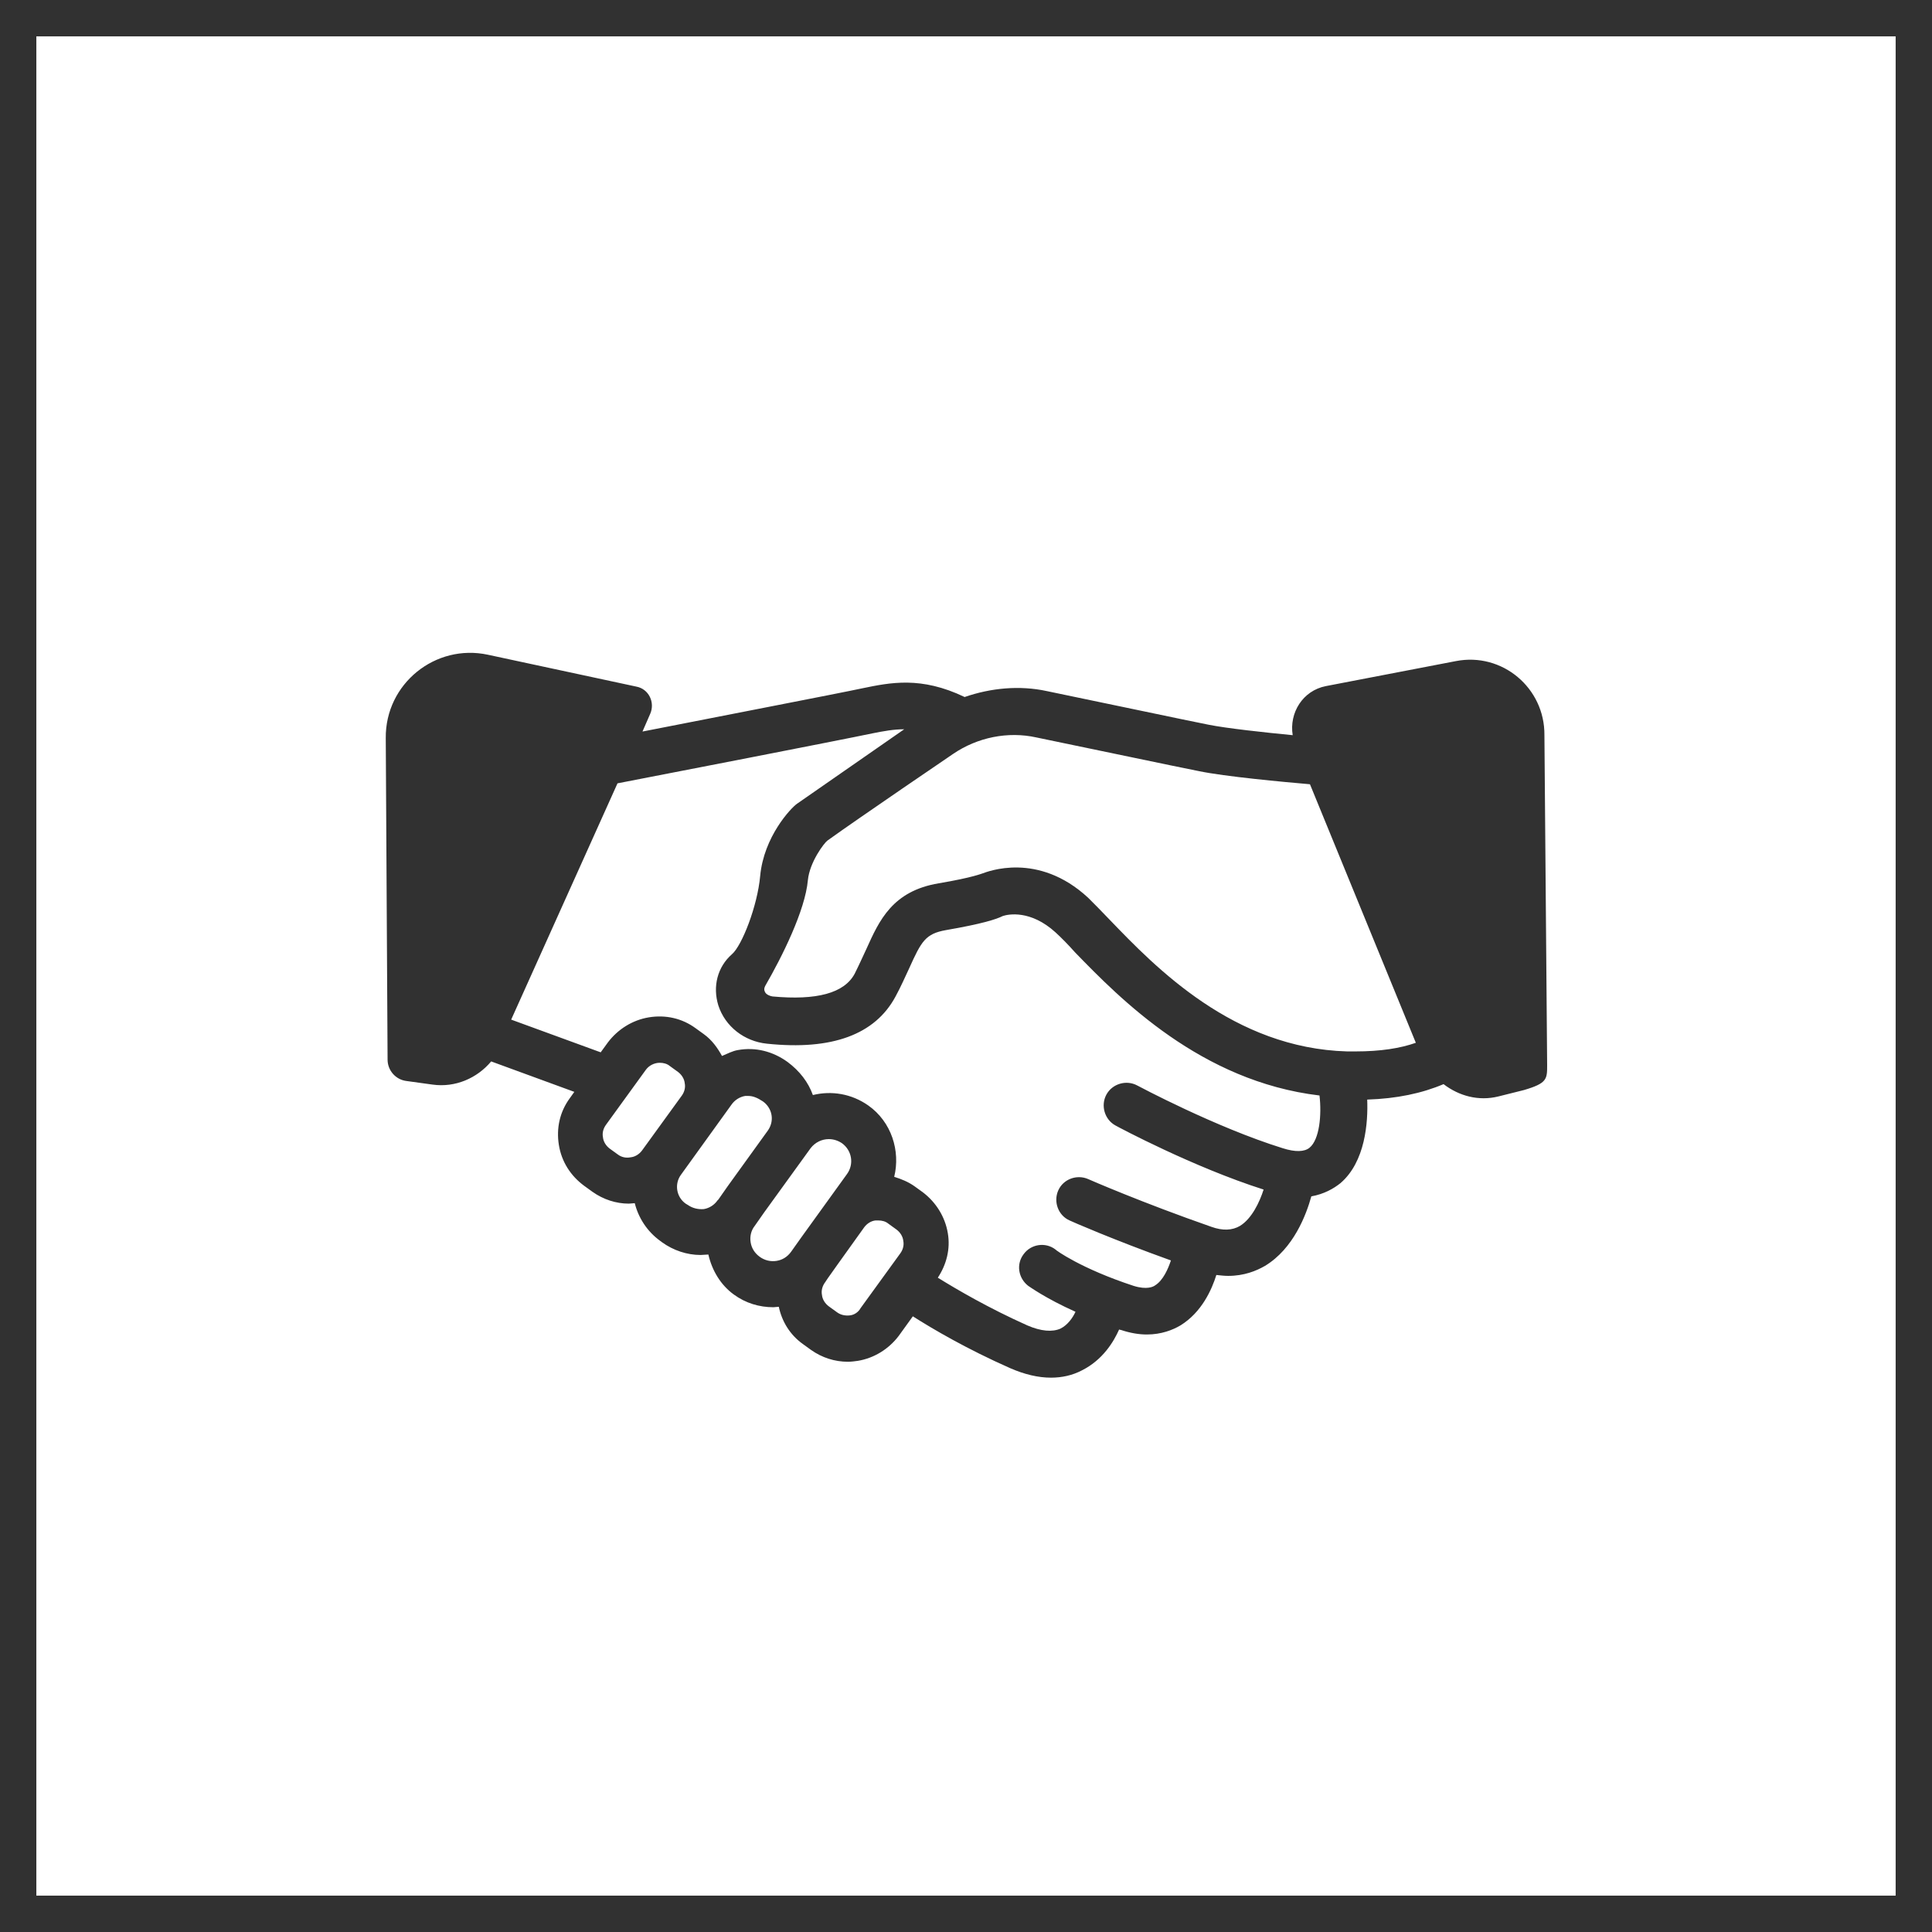
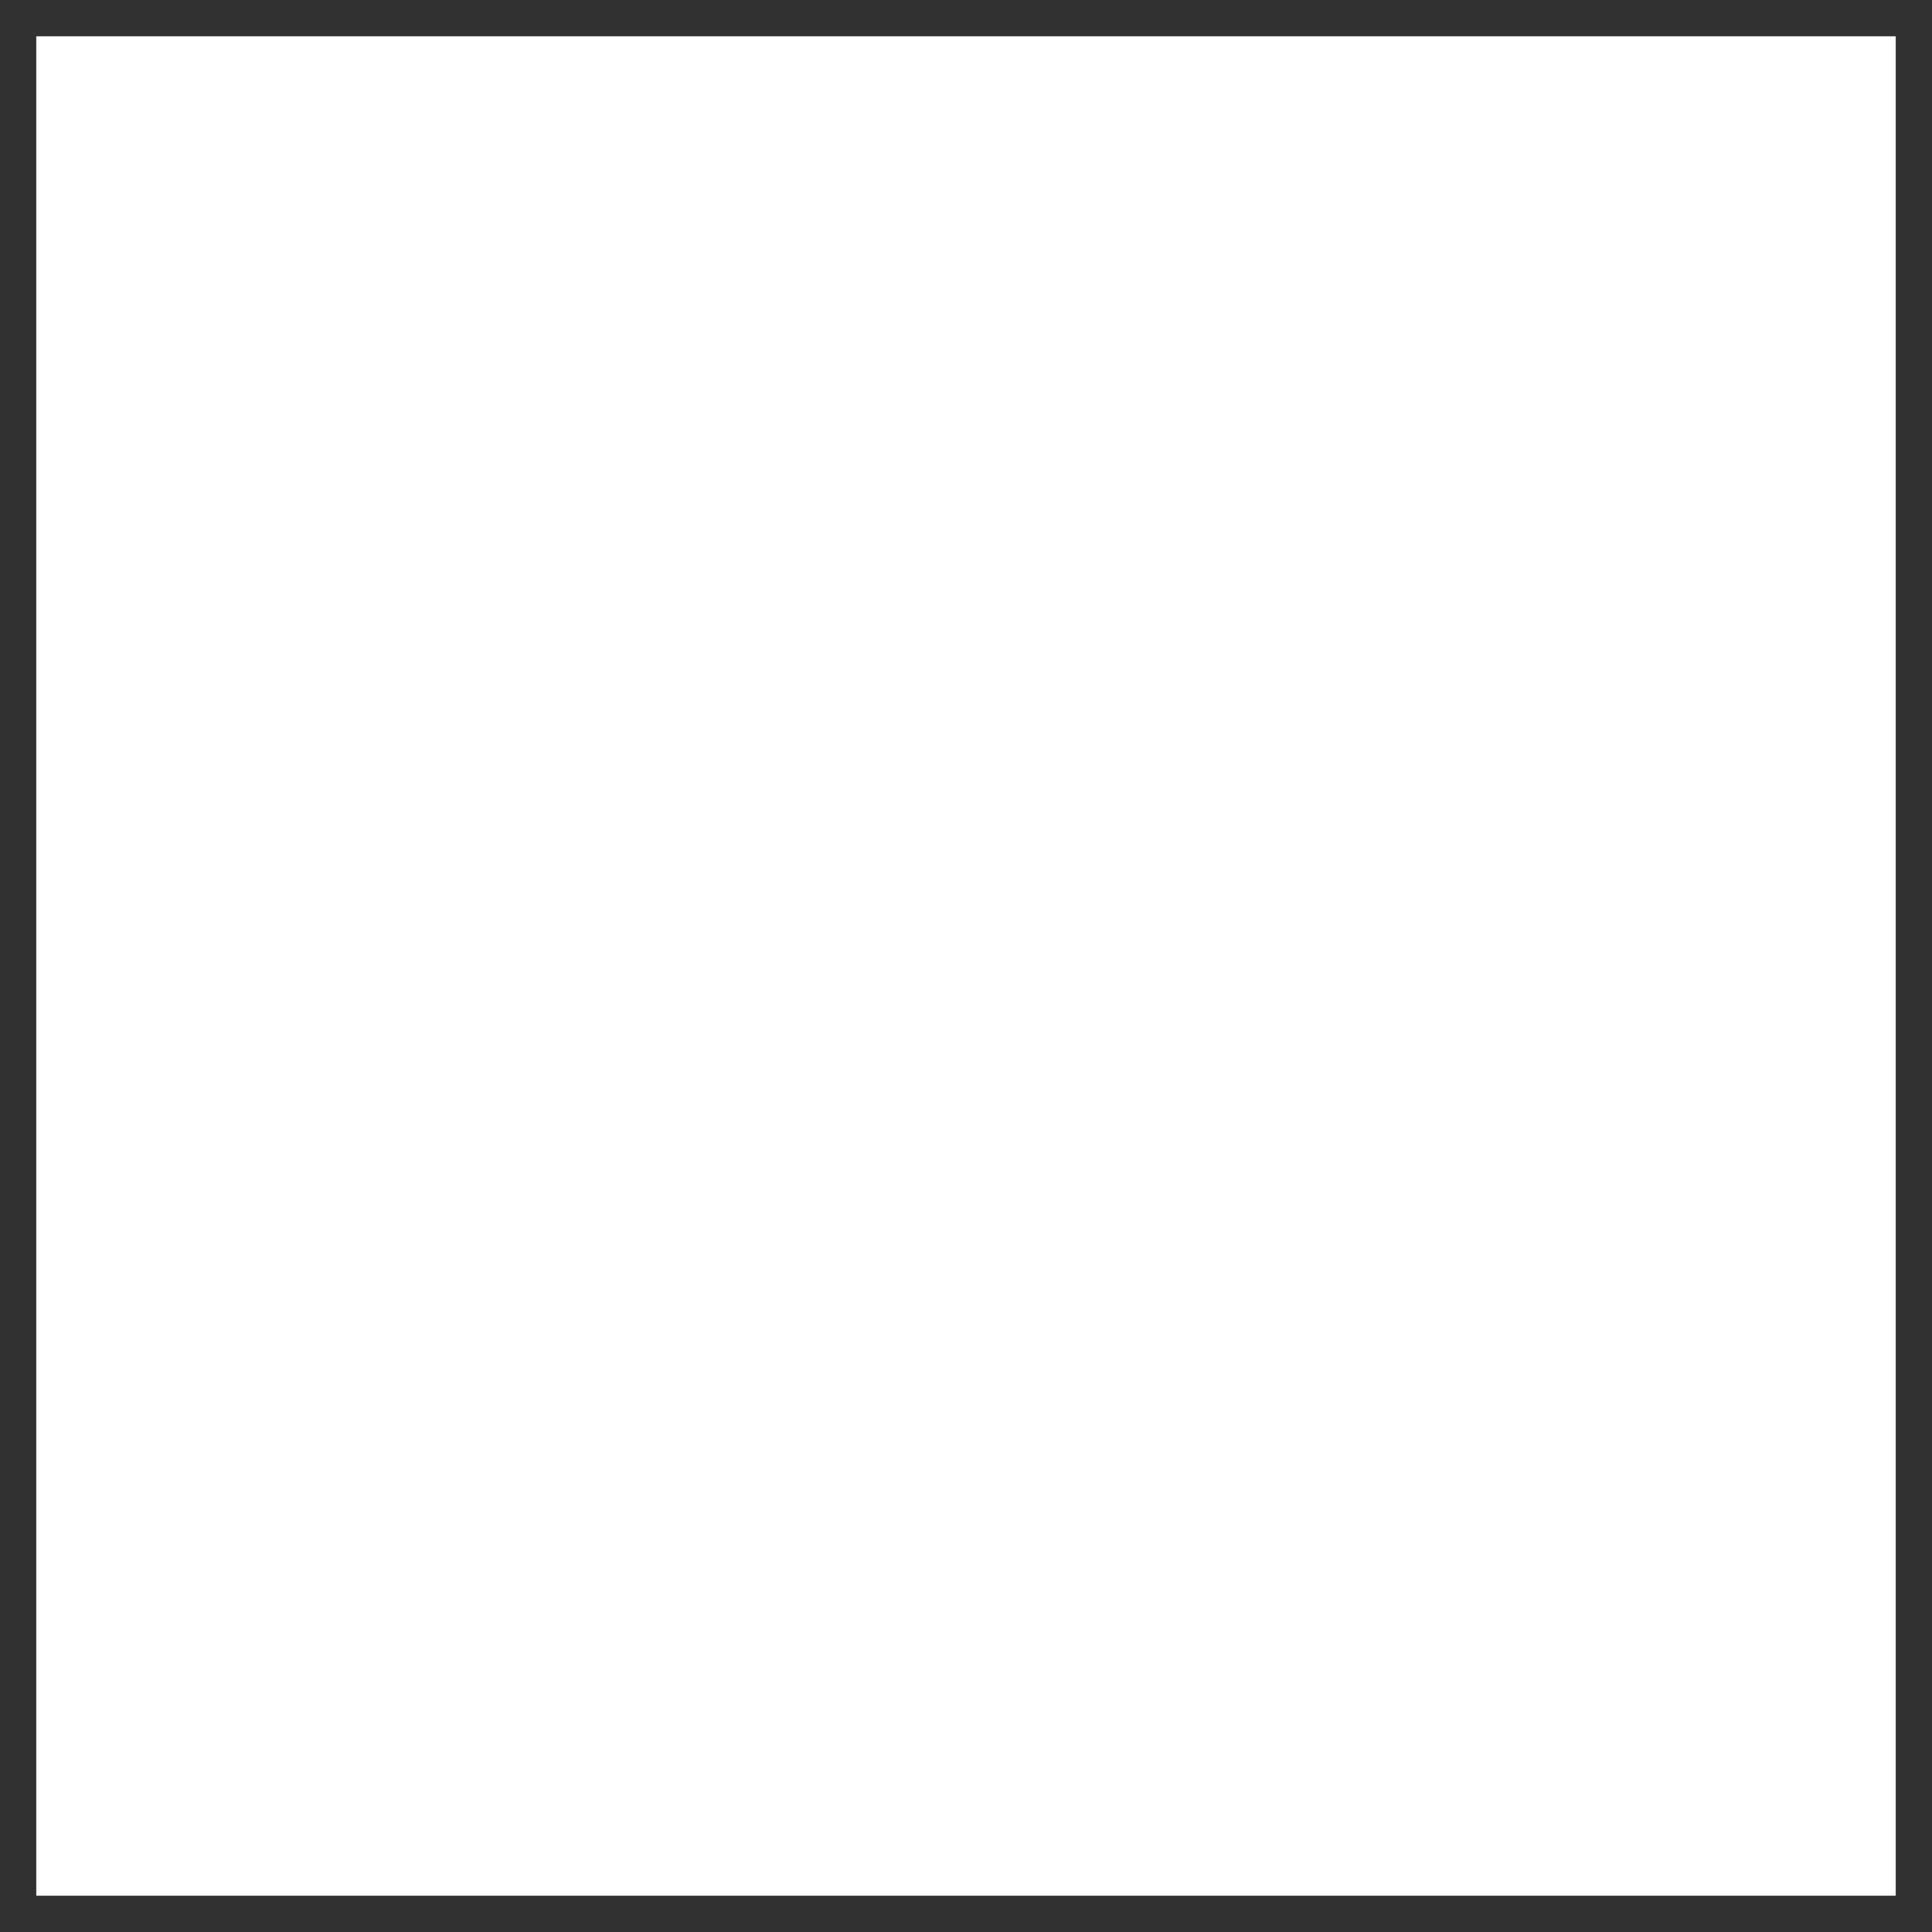
<svg xmlns="http://www.w3.org/2000/svg" version="1.1" id="Ebene_1" x="0px" y="0px" viewBox="0 0 42.52 42.52" style="enable-background:new 0 0 42.52 42.52;" xml:space="preserve">
  <style type="text/css">
	.st0{fill:#313131;}
</style>
  <path class="st0" d="M41.72,0.8v40.92H0.8V0.8H41.72 M42.52,0H0v42.52h42.52V0L42.52,0z" />
-   <path class="st0" d="M33.99,16.18c0.01-1.04-0.93-1.83-1.95-1.63l-2.86,0.55c-0.51,0.1-0.81,0.59-0.73,1.08  c-0.62-0.06-1.45-0.15-1.85-0.23c-0.46-0.09-2.3-0.48-3.56-0.74c-0.6-0.13-1.23-0.07-1.81,0.13c-0.96-0.46-1.63-0.32-2.26-0.19  c-0.46,0.1-3.36,0.66-4.83,0.95l0.17-0.39c0.11-0.25-0.03-0.55-0.31-0.6l-3.26-0.7c-1.16-0.25-2.26,0.64-2.25,1.83l0.04,7.08  c0,0.24,0.18,0.44,0.41,0.47l0.58,0.08c0.5,0.07,0.98-0.14,1.29-0.51l1.83,0.67l-0.1,0.14c-0.22,0.3-0.3,0.66-0.24,1.03  c0.06,0.37,0.26,0.68,0.56,0.9l0.18,0.13c0.24,0.17,0.52,0.26,0.8,0.26c0.04,0,0.09-0.01,0.13-0.01c0.08,0.32,0.27,0.62,0.56,0.83  l0.04,0.03c0.25,0.18,0.55,0.28,0.85,0.28c0.05,0,0.11-0.01,0.17-0.01c0.08,0.35,0.27,0.67,0.56,0.88c0.26,0.19,0.56,0.28,0.87,0.28  c0.04,0,0.08-0.01,0.12-0.01c0.07,0.33,0.25,0.62,0.53,0.82l0.18,0.13c0.24,0.17,0.52,0.26,0.81,0.26c0.07,0,0.15-0.01,0.22-0.02  c0.36-0.06,0.68-0.26,0.9-0.55l0.31-0.43c0.44,0.28,1.19,0.72,2.14,1.14c0.32,0.14,0.62,0.21,0.9,0.21c0.24,0,0.47-0.05,0.68-0.16  c0.46-0.23,0.7-0.63,0.82-0.9c0.01,0,0.02,0.01,0.04,0.01c0.21,0.07,0.4,0.1,0.57,0.1c0.32,0,0.57-0.1,0.74-0.2  c0.47-0.29,0.69-0.79,0.79-1.11c0.09,0.01,0.18,0.02,0.26,0.02c0.35,0,0.62-0.11,0.81-0.22c0.63-0.38,0.91-1.13,1.02-1.53  c0.28-0.05,0.49-0.17,0.64-0.29c0.55-0.47,0.61-1.34,0.59-1.84c0.65-0.02,1.21-0.14,1.68-0.34c0.34,0.26,0.77,0.38,1.21,0.27  l0.56-0.14c0.51-0.15,0.51-0.24,0.51-0.55L33.99,16.18z M22.81,16.23c1.26,0.26,3.11,0.65,3.57,0.74c0.57,0.12,1.87,0.24,2.45,0.29  l2.33,5.69c-0.34,0.12-0.77,0.19-1.33,0.19c-0.06,0-0.12,0-0.18,0c-2.5-0.07-4.21-1.84-5.23-2.9c-0.18-0.19-0.34-0.35-0.47-0.48  c-1.11-1.03-2.23-0.57-2.32-0.54c-0.01,0-0.2,0.09-0.97,0.22c-1.02,0.17-1.31,0.82-1.59,1.44c-0.08,0.17-0.16,0.35-0.26,0.55  c-0.23,0.43-0.84,0.59-1.81,0.5c-0.06-0.01-0.13-0.04-0.16-0.09c-0.01-0.02-0.02-0.04-0.02-0.07c0-0.02,0.01-0.05,0.02-0.07  c0.37-0.64,0.88-1.66,0.94-2.33c0.04-0.4,0.36-0.82,0.43-0.87c0.68-0.49,2.77-1.91,2.77-1.91C21.51,16.23,22.18,16.09,22.81,16.23z   M13.6,25.41l-0.18-0.13c-0.08-0.06-0.14-0.15-0.15-0.25c-0.02-0.1,0.01-0.2,0.07-0.28l0.87-1.2c0.07-0.1,0.19-0.16,0.31-0.16  c0.08,0,0.16,0.02,0.22,0.07l0.18,0.13c0.08,0.06,0.14,0.15,0.15,0.25c0.02,0.1-0.01,0.2-0.07,0.28l-0.87,1.2  c-0.06,0.08-0.15,0.14-0.25,0.15C13.78,25.49,13.68,25.47,13.6,25.41z M15.14,26.52l-0.05-0.03c-0.21-0.15-0.25-0.44-0.1-0.64  l1.11-1.54c0.07-0.1,0.18-0.17,0.3-0.19c0.02,0,0.05,0,0.07,0c0.1,0,0.2,0.04,0.32,0.12c0.1,0.07,0.17,0.18,0.19,0.3  c0.02,0.12-0.01,0.24-0.08,0.34l-0.88,1.22l-0.21,0.3c0,0,0,0,0,0l-0.02,0.02c-0.07,0.1-0.18,0.17-0.3,0.19  C15.36,26.62,15.24,26.59,15.14,26.52z M16.72,27.66L16.72,27.66c-0.11-0.08-0.18-0.19-0.2-0.32c-0.02-0.13,0.01-0.26,0.09-0.36  l0.21-0.3l1.02-1.41c0.1-0.13,0.25-0.2,0.4-0.2c0.1,0,0.2,0.03,0.29,0.09c0.22,0.16,0.27,0.46,0.11,0.68l-1.01,1.4l-0.22,0.31  c-0.08,0.11-0.19,0.18-0.32,0.2C16.96,27.77,16.83,27.74,16.72,27.66z M18.7,28.95c-0.1,0.01-0.2-0.01-0.28-0.07l-0.18-0.13  c-0.08-0.06-0.14-0.15-0.15-0.25c-0.02-0.1,0.01-0.2,0.07-0.28l0.06-0.09l0,0l0.22-0.31l0.58-0.81c0.06-0.08,0.15-0.14,0.25-0.15  c0.02,0,0.04,0,0.06,0c0.08,0,0.16,0.02,0.22,0.07l0.18,0.13c0.08,0.06,0.14,0.15,0.15,0.25c0.02,0.1-0.01,0.2-0.07,0.28l-0.87,1.2  C18.89,28.88,18.8,28.94,18.7,28.95z M28.82,25.26c-0.11,0.09-0.31,0.1-0.59,0.01c-1.48-0.46-3.18-1.37-3.2-1.38  c-0.24-0.13-0.55-0.04-0.68,0.2c-0.13,0.24-0.04,0.55,0.2,0.68c0.07,0.04,1.72,0.92,3.26,1.41c-0.09,0.28-0.26,0.64-0.52,0.8  c-0.17,0.1-0.38,0.11-0.63,0.02c-1.52-0.53-2.69-1.04-2.71-1.05c-0.25-0.11-0.55,0-0.66,0.25c-0.11,0.25,0,0.55,0.25,0.66  c0.04,0.02,0.95,0.42,2.23,0.88c-0.06,0.18-0.17,0.44-0.35,0.55c-0.04,0.03-0.18,0.1-0.47,0.01c-1.16-0.38-1.72-0.79-1.72-0.8  c-0.22-0.17-0.54-0.12-0.7,0.1c-0.17,0.22-0.12,0.53,0.1,0.7c0.02,0.01,0.37,0.27,1.04,0.57c-0.06,0.13-0.17,0.29-0.33,0.37  c-0.18,0.08-0.43,0.06-0.73-0.07c-0.85-0.38-1.55-0.79-1.97-1.05c0.19-0.29,0.28-0.63,0.22-0.98c-0.06-0.36-0.26-0.68-0.55-0.9  l-0.18-0.13c-0.14-0.1-0.29-0.16-0.45-0.21c0.14-0.57-0.06-1.21-0.57-1.57c-0.37-0.26-0.81-0.33-1.22-0.23  c-0.1-0.28-0.29-0.53-0.56-0.73c-0.32-0.23-0.7-0.33-1.09-0.26c-0.12,0.02-0.23,0.08-0.35,0.13c-0.1-0.18-0.22-0.35-0.4-0.48  l-0.18-0.13c-0.3-0.22-0.66-0.3-1.03-0.24c-0.36,0.06-0.68,0.26-0.9,0.55l-0.16,0.22l-1.97-0.72l2.34-5.2c0.78-0.15,5-0.97,5.61-1.1  c0.25-0.05,0.47-0.09,0.7-0.09l-2.36,1.64c-0.13,0.09-0.73,0.72-0.81,1.59c-0.06,0.66-0.4,1.53-0.62,1.72  c-0.32,0.28-0.43,0.71-0.3,1.13c0.15,0.46,0.57,0.79,1.07,0.84c1.43,0.15,2.38-0.2,2.83-1.04c0.12-0.22,0.21-0.43,0.3-0.62  c0.27-0.6,0.36-0.76,0.81-0.84c0.81-0.14,1.11-0.24,1.25-0.31c0.12-0.04,0.61-0.14,1.16,0.36c0.12,0.11,0.27,0.26,0.43,0.44  c0.99,1.02,2.77,2.84,5.38,3.15C29.09,24.54,29.04,25.08,28.82,25.26z" />
</svg>